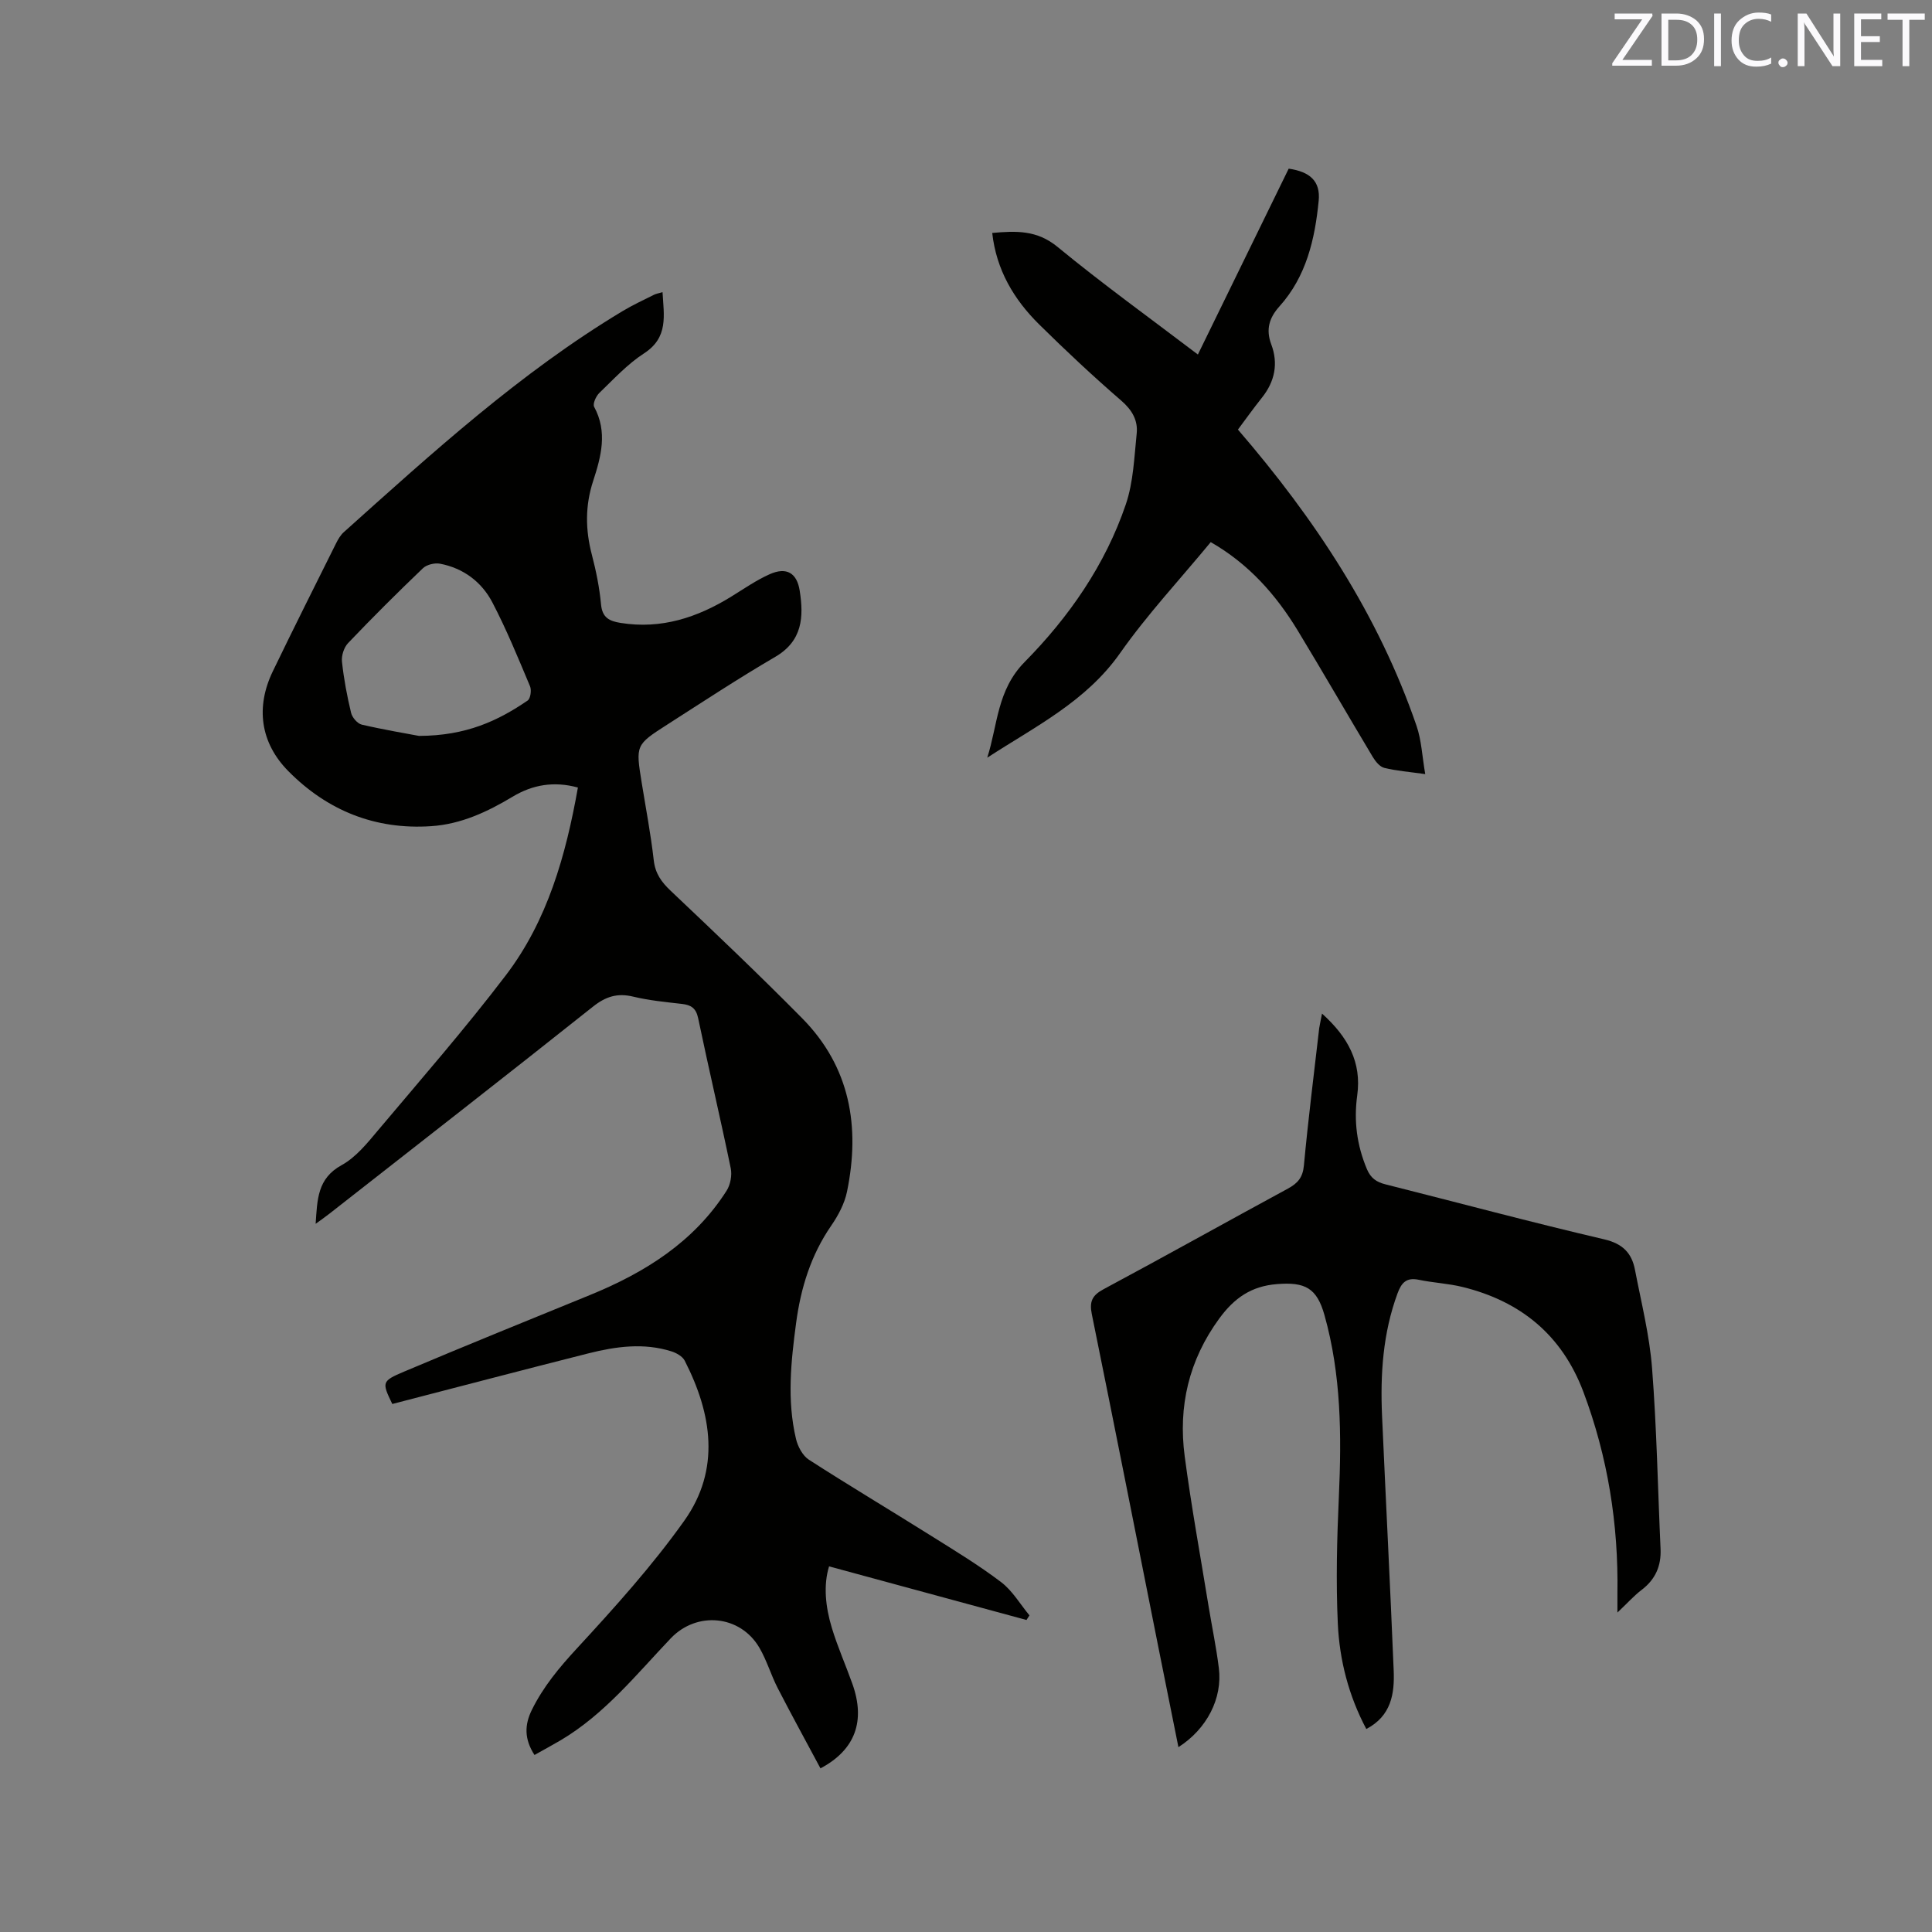
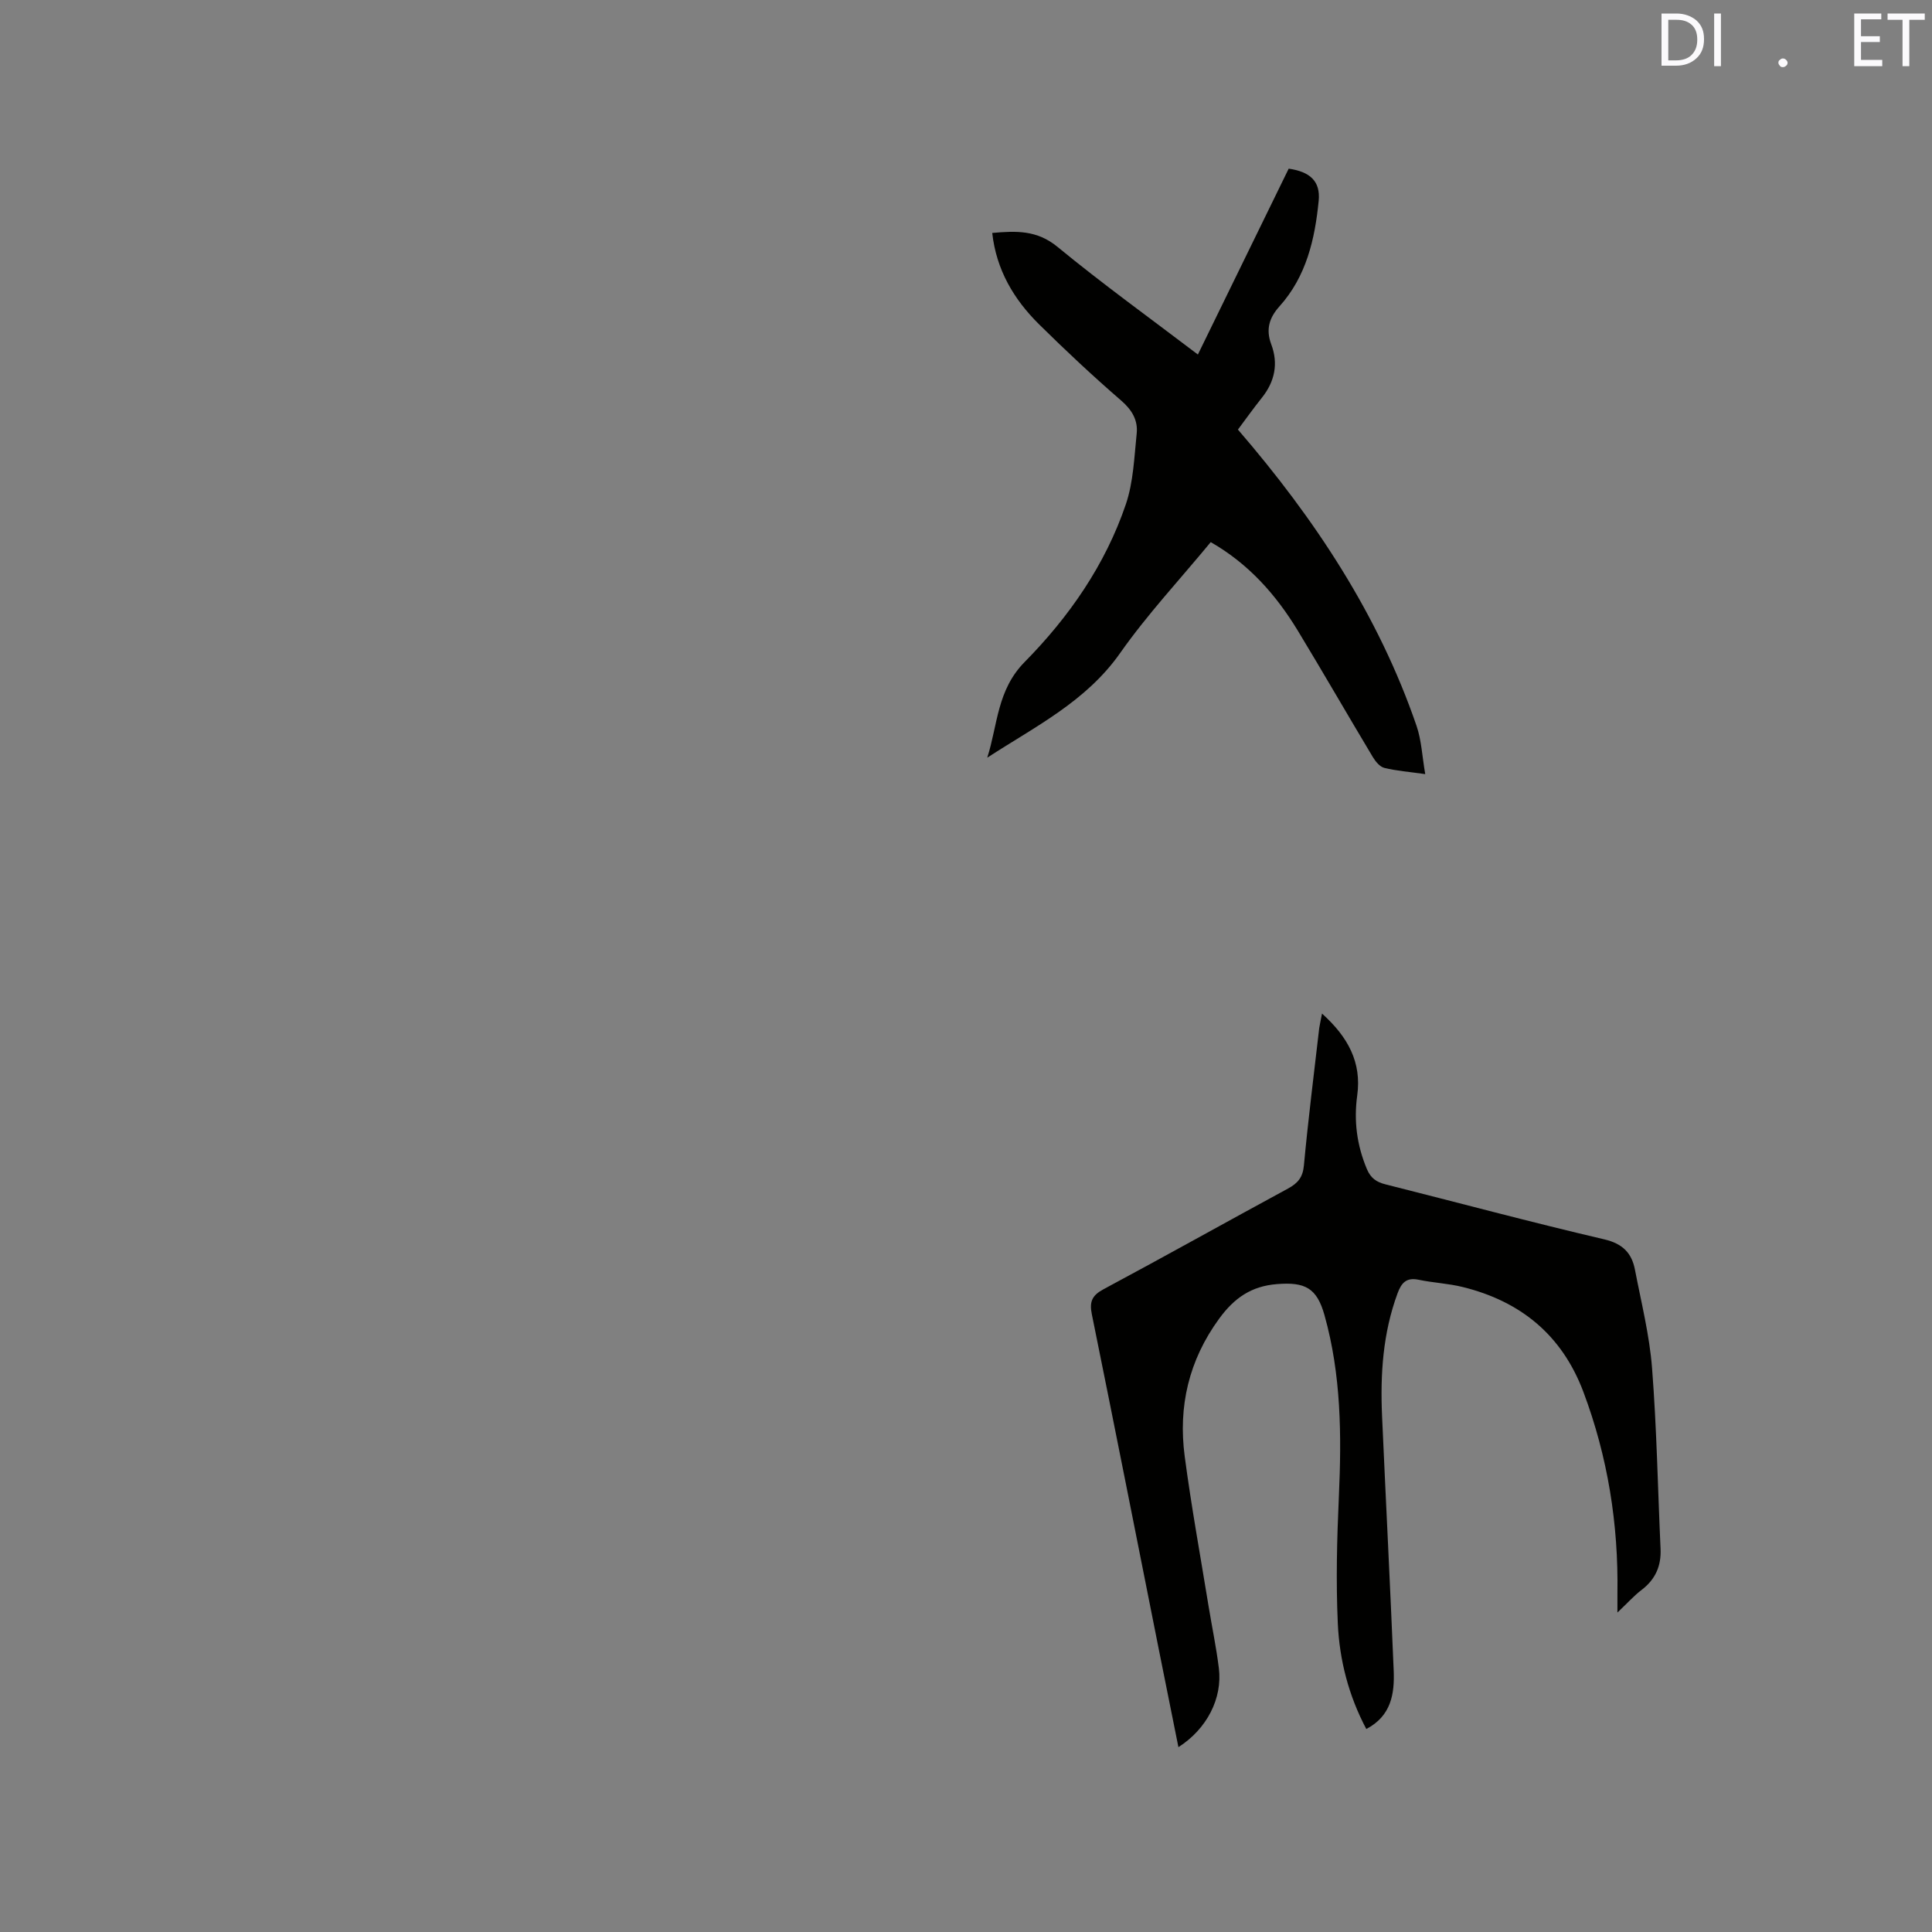
<svg xmlns="http://www.w3.org/2000/svg" enable-background="new 0 0 400 400" viewBox="0 0 400 400">
  <rect x="0" y="0" width="400" height="400" fill="#808080" stroke="none" />
-   <path d="m110.66 363.35c-2.13-3.29-2.08-6.23-.54-9.35 2.37-4.8 5.67-8.76 9.31-12.7 7.81-8.47 15.59-17.09 22.25-26.46 7.53-10.6 5.73-22.09.08-33.13-.45-.88-1.68-1.58-2.7-1.91-5.77-1.84-11.55-1.03-17.24.4-13.53 3.42-27.03 6.97-40.6 10.48-2.15-4.47-2.25-4.72 2.44-6.7 12.76-5.4 25.61-10.6 38.44-15.84 11.4-4.65 21.54-10.97 28.33-21.61.8-1.25 1.16-3.21.86-4.66-2.14-10.37-4.58-20.68-6.74-31.04-.44-2.11-1.46-2.76-3.37-2.98-3.37-.39-6.77-.71-10.05-1.5-3.29-.8-5.71-.05-8.38 2.08-18.09 14.38-36.33 28.58-54.52 42.83-.81.64-1.66 1.23-2.88 2.12.35-5.05.34-9.38 5.38-12.15 2.95-1.62 5.3-4.54 7.53-7.2 8.93-10.61 18.07-21.08 26.46-32.1 8.65-11.35 12.43-24.84 14.93-38.88-4.93-1.35-9.37-.6-13.52 1.9-5.23 3.14-10.68 5.69-16.86 6.1-11.59.78-21.49-3.23-29.56-11.38-5.83-5.89-6.81-13.28-3.22-20.7 4.28-8.87 8.7-17.67 13.09-26.48.42-.84.92-1.71 1.61-2.32 18.31-16.42 36.5-33.01 57.71-45.76 2.08-1.25 4.3-2.28 6.48-3.37.45-.23.98-.31 1.79-.55.27 4.84 1.27 9.37-3.83 12.67-3.43 2.22-6.3 5.35-9.27 8.21-.68.66-1.39 2.25-1.06 2.86 2.83 5.21 1.43 10.34-.21 15.37-1.67 5.12-1.61 10.11-.26 15.26.88 3.37 1.58 6.84 1.9 10.3.26 2.76 1.76 3.44 4.06 3.81 8.42 1.35 15.9-1.12 22.95-5.48 2.61-1.61 5.16-3.39 7.94-4.62 3.44-1.52 5.6-.27 6.18 3.42.85 5.44.6 10.4-5.07 13.71-7.59 4.43-14.94 9.27-22.34 14.01-6.59 4.22-6.56 4.26-5.3 12.06.86 5.33 1.88 10.65 2.49 16.02.31 2.77 1.59 4.53 3.54 6.37 9.16 8.67 18.31 17.37 27.17 26.34 9.97 10.09 12.07 22.5 9.3 35.94-.51 2.46-1.81 4.91-3.26 7.01-4.21 6.1-6.31 12.92-7.27 20.13-1.07 7.99-1.92 16.04-.03 24.02.37 1.58 1.37 3.47 2.66 4.31 8.35 5.38 16.89 10.47 25.3 15.75 4.92 3.08 9.91 6.11 14.52 9.61 2.34 1.78 3.93 4.55 5.86 6.88-.21.32-.41.63-.62.95-13.52-3.67-27.04-7.35-40.87-11.1-1.2 3.88-.75 8.37.57 12.72 1.19 3.94 2.88 7.73 4.26 11.61 2.72 7.63.65 13.64-6.61 17.49-2.95-5.52-5.98-11.03-8.85-16.61-1.4-2.72-2.26-5.74-3.8-8.37-3.97-6.78-12.95-7.6-18.34-1.95-7.15 7.51-13.68 15.7-22.78 21.1-1.72 1.01-3.48 1.96-5.44 3.06zm-23.92-210.99c9.85-.03 16.39-3.16 22.5-7.32.59-.4.84-2.14.5-2.95-2.45-5.83-4.85-11.71-7.77-17.31-2.22-4.28-6-7.14-10.86-8.07-1.1-.21-2.75.18-3.54.93-5.28 5.05-10.46 10.21-15.5 15.5-.86.9-1.4 2.59-1.27 3.84.38 3.57 1.05 7.12 1.89 10.61.23.96 1.31 2.23 2.22 2.44 4.63 1.07 9.31 1.85 11.83 2.33z" fill="#010100" />
  <path d="m273.71 209.85c5.38 4.84 8.23 10.1 7.29 16.93-.73 5.28-.08 10.3 1.99 15.24.8 1.92 2 2.72 3.87 3.19 15.09 3.8 30.12 7.84 45.27 11.38 3.86.9 5.72 2.86 6.38 6.34 1.3 6.75 3 13.49 3.53 20.31.97 12.45 1.19 24.95 1.76 37.43.16 3.56-1.07 6.33-3.93 8.51-1.58 1.2-2.92 2.72-5 4.68 0-1.79-.01-2.87 0-3.95.23-14.35-1.99-28.28-7.05-41.74-4.43-11.77-13-18.77-25.03-21.72-2.97-.73-6.07-.86-9.07-1.49-2.55-.53-3.57.63-4.38 2.83-3.03 8.22-3.58 16.74-3.2 25.37.78 17.58 1.69 35.15 2.41 52.73.19 4.77-.5 9.38-5.67 12.08-3.65-6.87-5.55-14.24-5.9-21.81-.4-8.76-.18-17.57.22-26.34.57-12.66.48-25.22-2.98-37.53-1.58-5.64-4.02-6.9-9.84-6.43-5.33.42-8.84 2.89-11.94 7.12-6.31 8.63-8.53 18.19-7.16 28.54 1.37 10.37 3.26 20.68 4.94 31.01.7 4.28 1.6 8.54 2.13 12.84.78 6.27-2.49 12.6-8.37 16.36-1.37-6.82-2.72-13.5-4.05-20.18-4.61-23.16-9.18-46.32-13.88-69.46-.52-2.56.02-3.88 2.41-5.16 12.79-6.85 25.45-13.94 38.2-20.85 2.04-1.11 3.07-2.31 3.3-4.79.88-9.49 2.08-18.96 3.17-28.43.12-.82.33-1.64.58-3.01z" fill="#010100" />
-   <path d="m250.67 112.24c-6.36 7.71-13.12 14.95-18.76 22.97-7.06 10.06-17.62 15.22-27.51 21.66 2.18-6.8 2-14 7.76-19.83 9.17-9.3 16.69-20.11 20.94-32.65 1.56-4.61 1.73-9.72 2.24-14.64.28-2.72-.95-4.86-3.19-6.8-5.85-5.06-11.51-10.36-17.01-15.79-5.22-5.16-8.86-11.27-9.71-18.93 4.94-.44 9.25-.62 13.5 2.87 9.32 7.67 19.13 14.74 29.08 22.3 6.34-12.98 12.58-25.76 18.8-38.48 4.41.63 6.6 2.6 6.21 6.64-.78 7.95-2.55 15.68-8.13 21.88-2.09 2.33-2.86 4.74-1.69 7.85 1.49 3.96.75 7.68-1.92 11.03-1.77 2.22-3.42 4.53-4.98 6.62 15.94 18.49 29.07 38.34 36.97 61.31 1.04 3.01 1.17 6.34 1.81 10.02-3.33-.47-5.96-.67-8.48-1.29-.93-.23-1.82-1.33-2.37-2.24-5.23-8.72-10.3-17.54-15.57-26.23-4.51-7.41-10.14-13.77-17.99-18.27z" fill="#010100" />
+   <path d="m250.67 112.24c-6.36 7.71-13.12 14.95-18.76 22.97-7.06 10.06-17.62 15.22-27.51 21.66 2.18-6.8 2-14 7.76-19.83 9.17-9.3 16.69-20.11 20.94-32.65 1.56-4.61 1.73-9.72 2.24-14.64.28-2.72-.95-4.86-3.19-6.8-5.85-5.06-11.51-10.36-17.01-15.79-5.22-5.16-8.86-11.27-9.71-18.93 4.94-.44 9.25-.62 13.5 2.87 9.32 7.67 19.13 14.74 29.08 22.3 6.34-12.98 12.58-25.76 18.8-38.48 4.41.63 6.6 2.6 6.21 6.64-.78 7.95-2.55 15.68-8.13 21.88-2.09 2.33-2.86 4.74-1.69 7.85 1.49 3.96.75 7.68-1.92 11.03-1.77 2.22-3.42 4.53-4.98 6.62 15.94 18.49 29.07 38.34 36.97 61.31 1.04 3.01 1.17 6.34 1.81 10.02-3.33-.47-5.96-.67-8.48-1.29-.93-.23-1.82-1.33-2.37-2.24-5.23-8.72-10.3-17.54-15.57-26.23-4.51-7.41-10.14-13.77-17.99-18.27" fill="#010100" />
  <g fill="#fbfafc">
-     <path d="m342.2 3.2-6.3 9.2h6.1v1.2h-8.2v-.5l6.2-9.1h-5.7v-1.2h7.8v.4z" />
    <path d="m344 13.7v-10.9h3.1c1.6 0 3 .5 4.1 1.4 1.1 1 1.6 2.2 1.6 3.9s-.5 3-1.6 4-2.5 1.5-4.2 1.5h-3zm1.4-9.6v8.4h1.6c1.4 0 2.5-.4 3.2-1.1.8-.8 1.2-1.8 1.2-3.2s-.4-2.4-1.2-3.1-1.8-1-3.1-1z" />
    <path d="m356.3 2.8v10.9h-1.4v-10.9z" />
-     <path d="m366.6 13.2c-.8.4-1.8.6-3 .6-1.6 0-2.8-.5-3.7-1.5s-1.4-2.3-1.4-3.9c0-1.7.5-3.2 1.6-4.2s2.4-1.6 4-1.6c1 0 1.9.1 2.6.4v1.5c-.8-.4-1.6-.6-2.6-.6-1.2 0-2.2.4-3 1.2s-1.1 1.9-1.1 3.3c0 1.3.4 2.3 1.1 3.1s1.6 1.1 2.8 1.1c1.1 0 2-.2 2.8-.7v1.3z" />
    <path d="m368.2 13c0-.3.1-.5.3-.6.2-.2.4-.3.6-.3.3 0 .5.1.7.3s.3.4.3.6-.1.5-.3.6c-.2.2-.4.3-.7.3s-.5-.1-.6-.3c-.2-.2-.3-.4-.3-.6z" />
-     <path d="m381.1 13.7h-1.7l-5.5-8.4c-.2-.2-.3-.5-.4-.7 0 .2.1.8.1 1.5v7.6h-1.4v-10.9h1.8l5.3 8.3c.3.4.4.6.4.8 0-.3-.1-.8-.1-1.6v-7.5h1.4v10.9z" />
    <path d="m389.7 13.7h-5.8v-10.9h5.6v1.2h-4.2v3.5h3.9v1.2h-3.9v3.7h4.4z" />
    <path d="m398.4 4.1h-3.1v9.6h-1.4v-9.6h-3.1v-1.3h7.7v1.3z" />
  </g>
</svg>